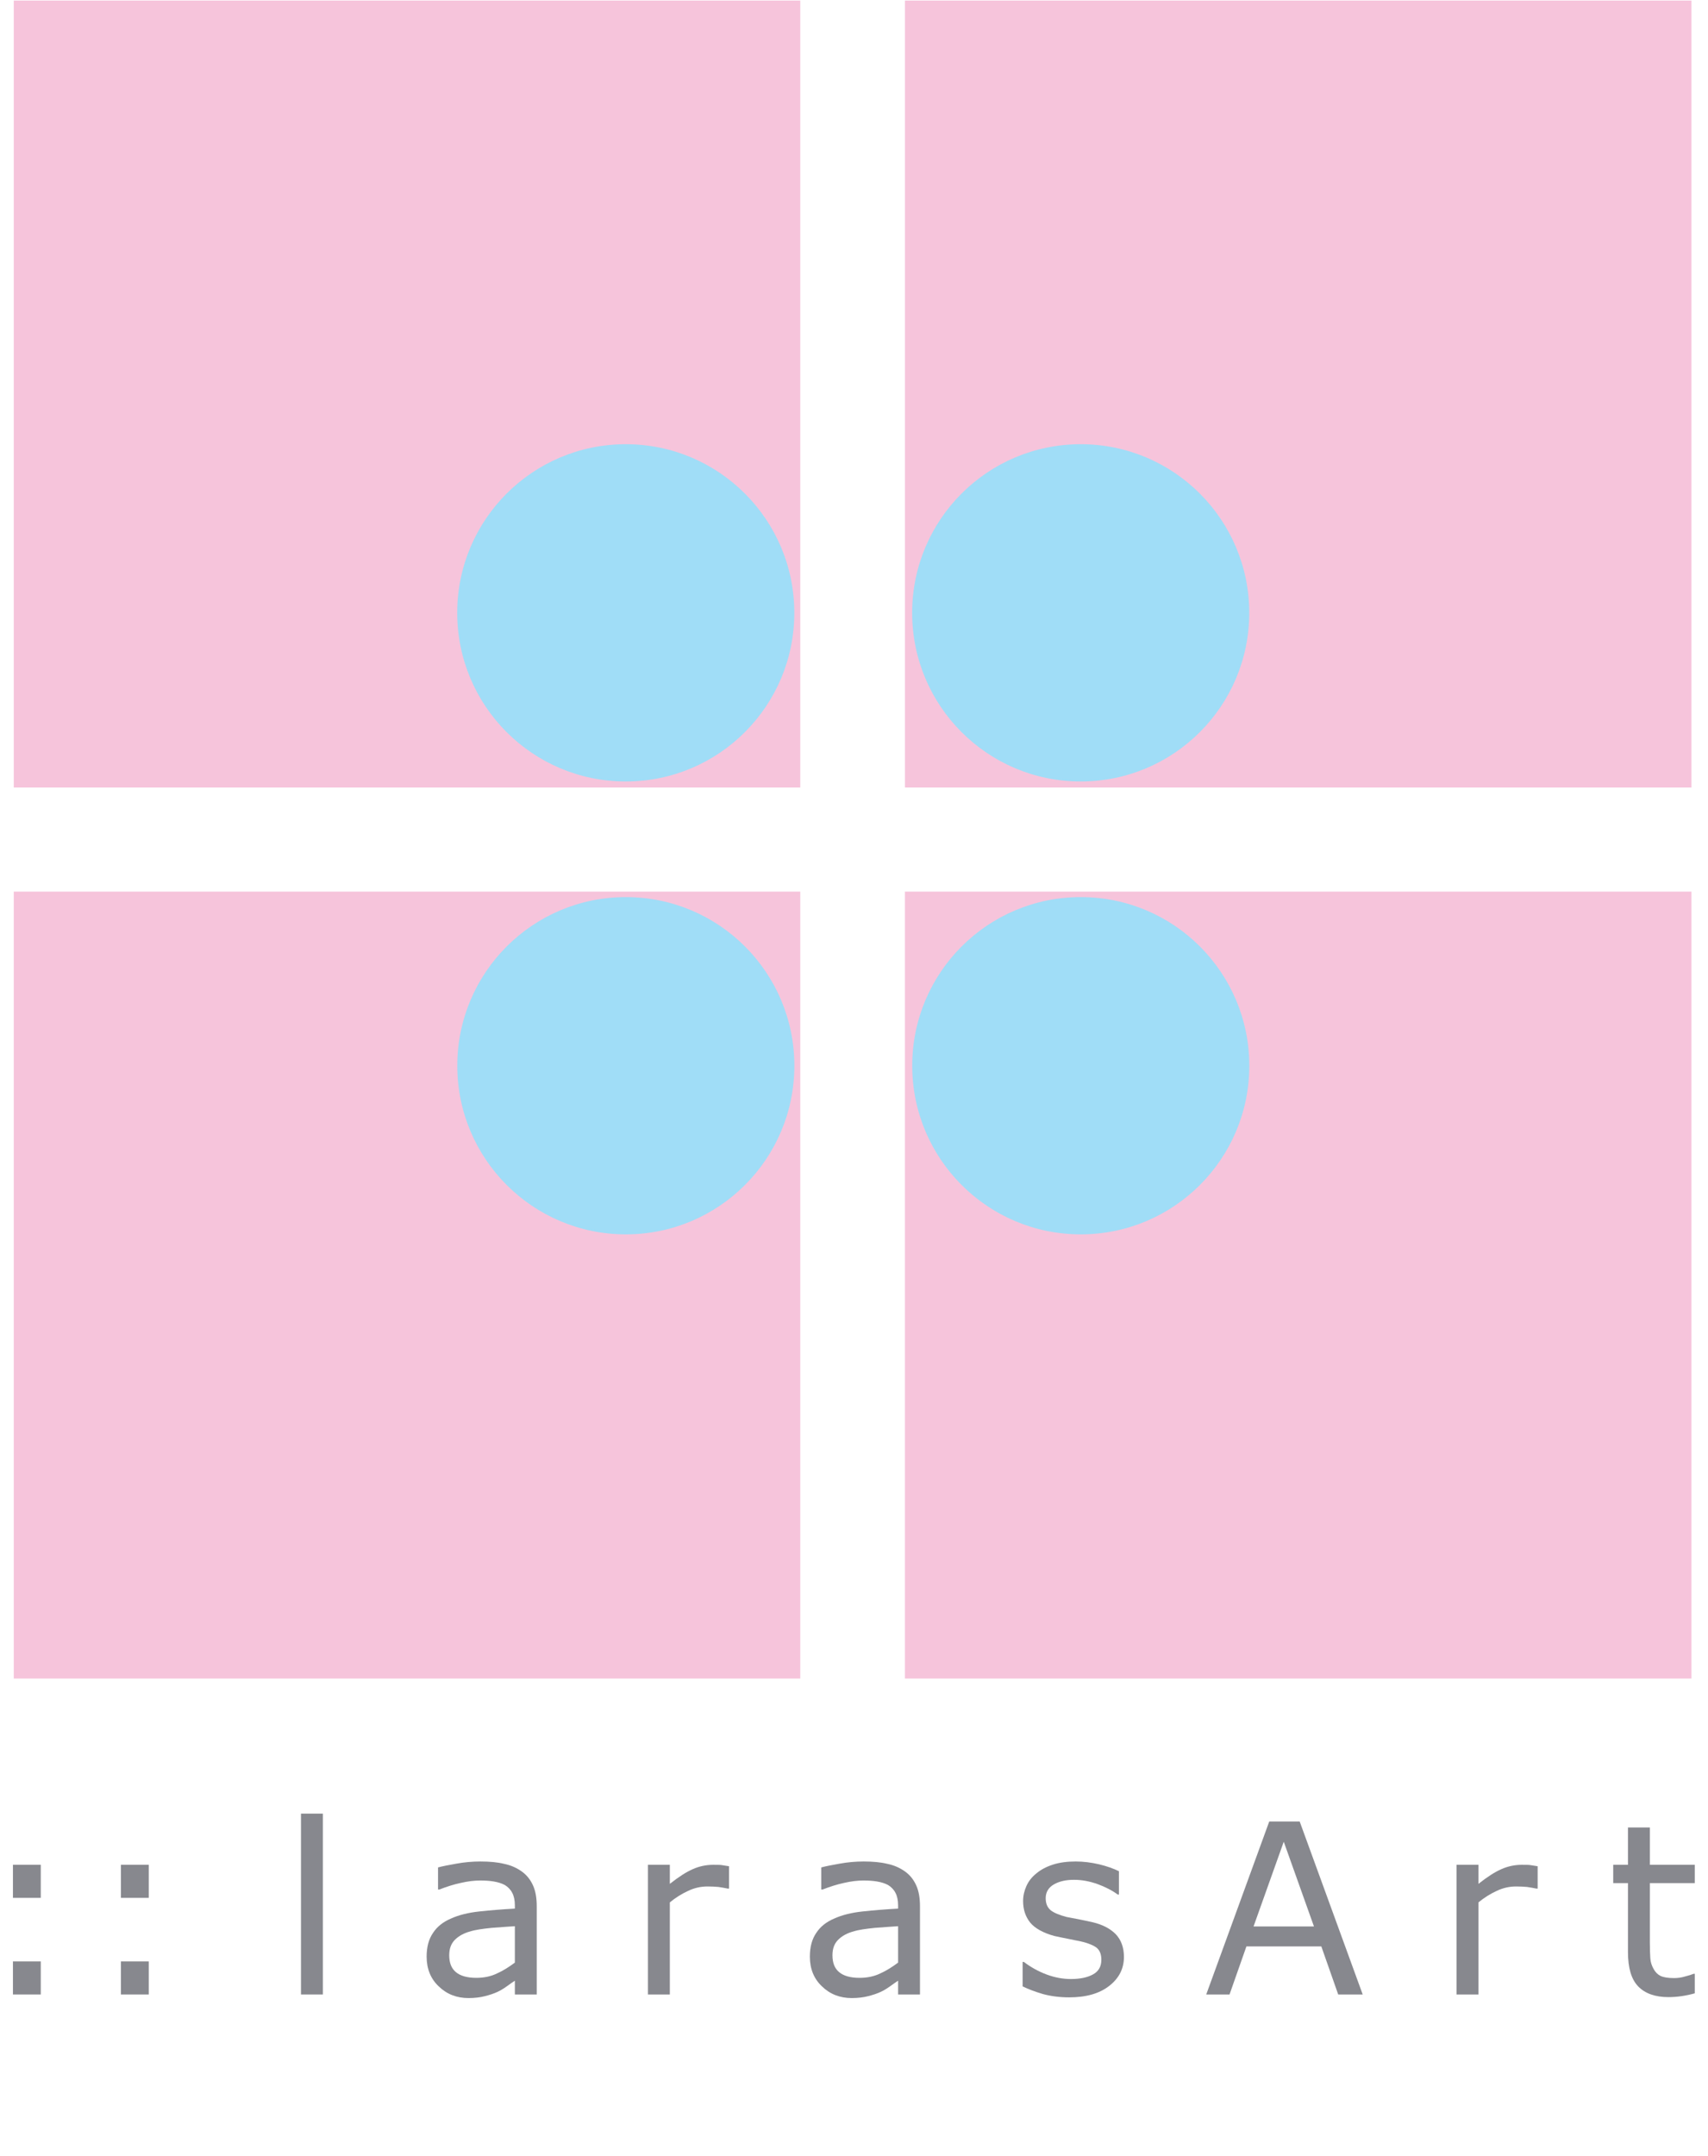
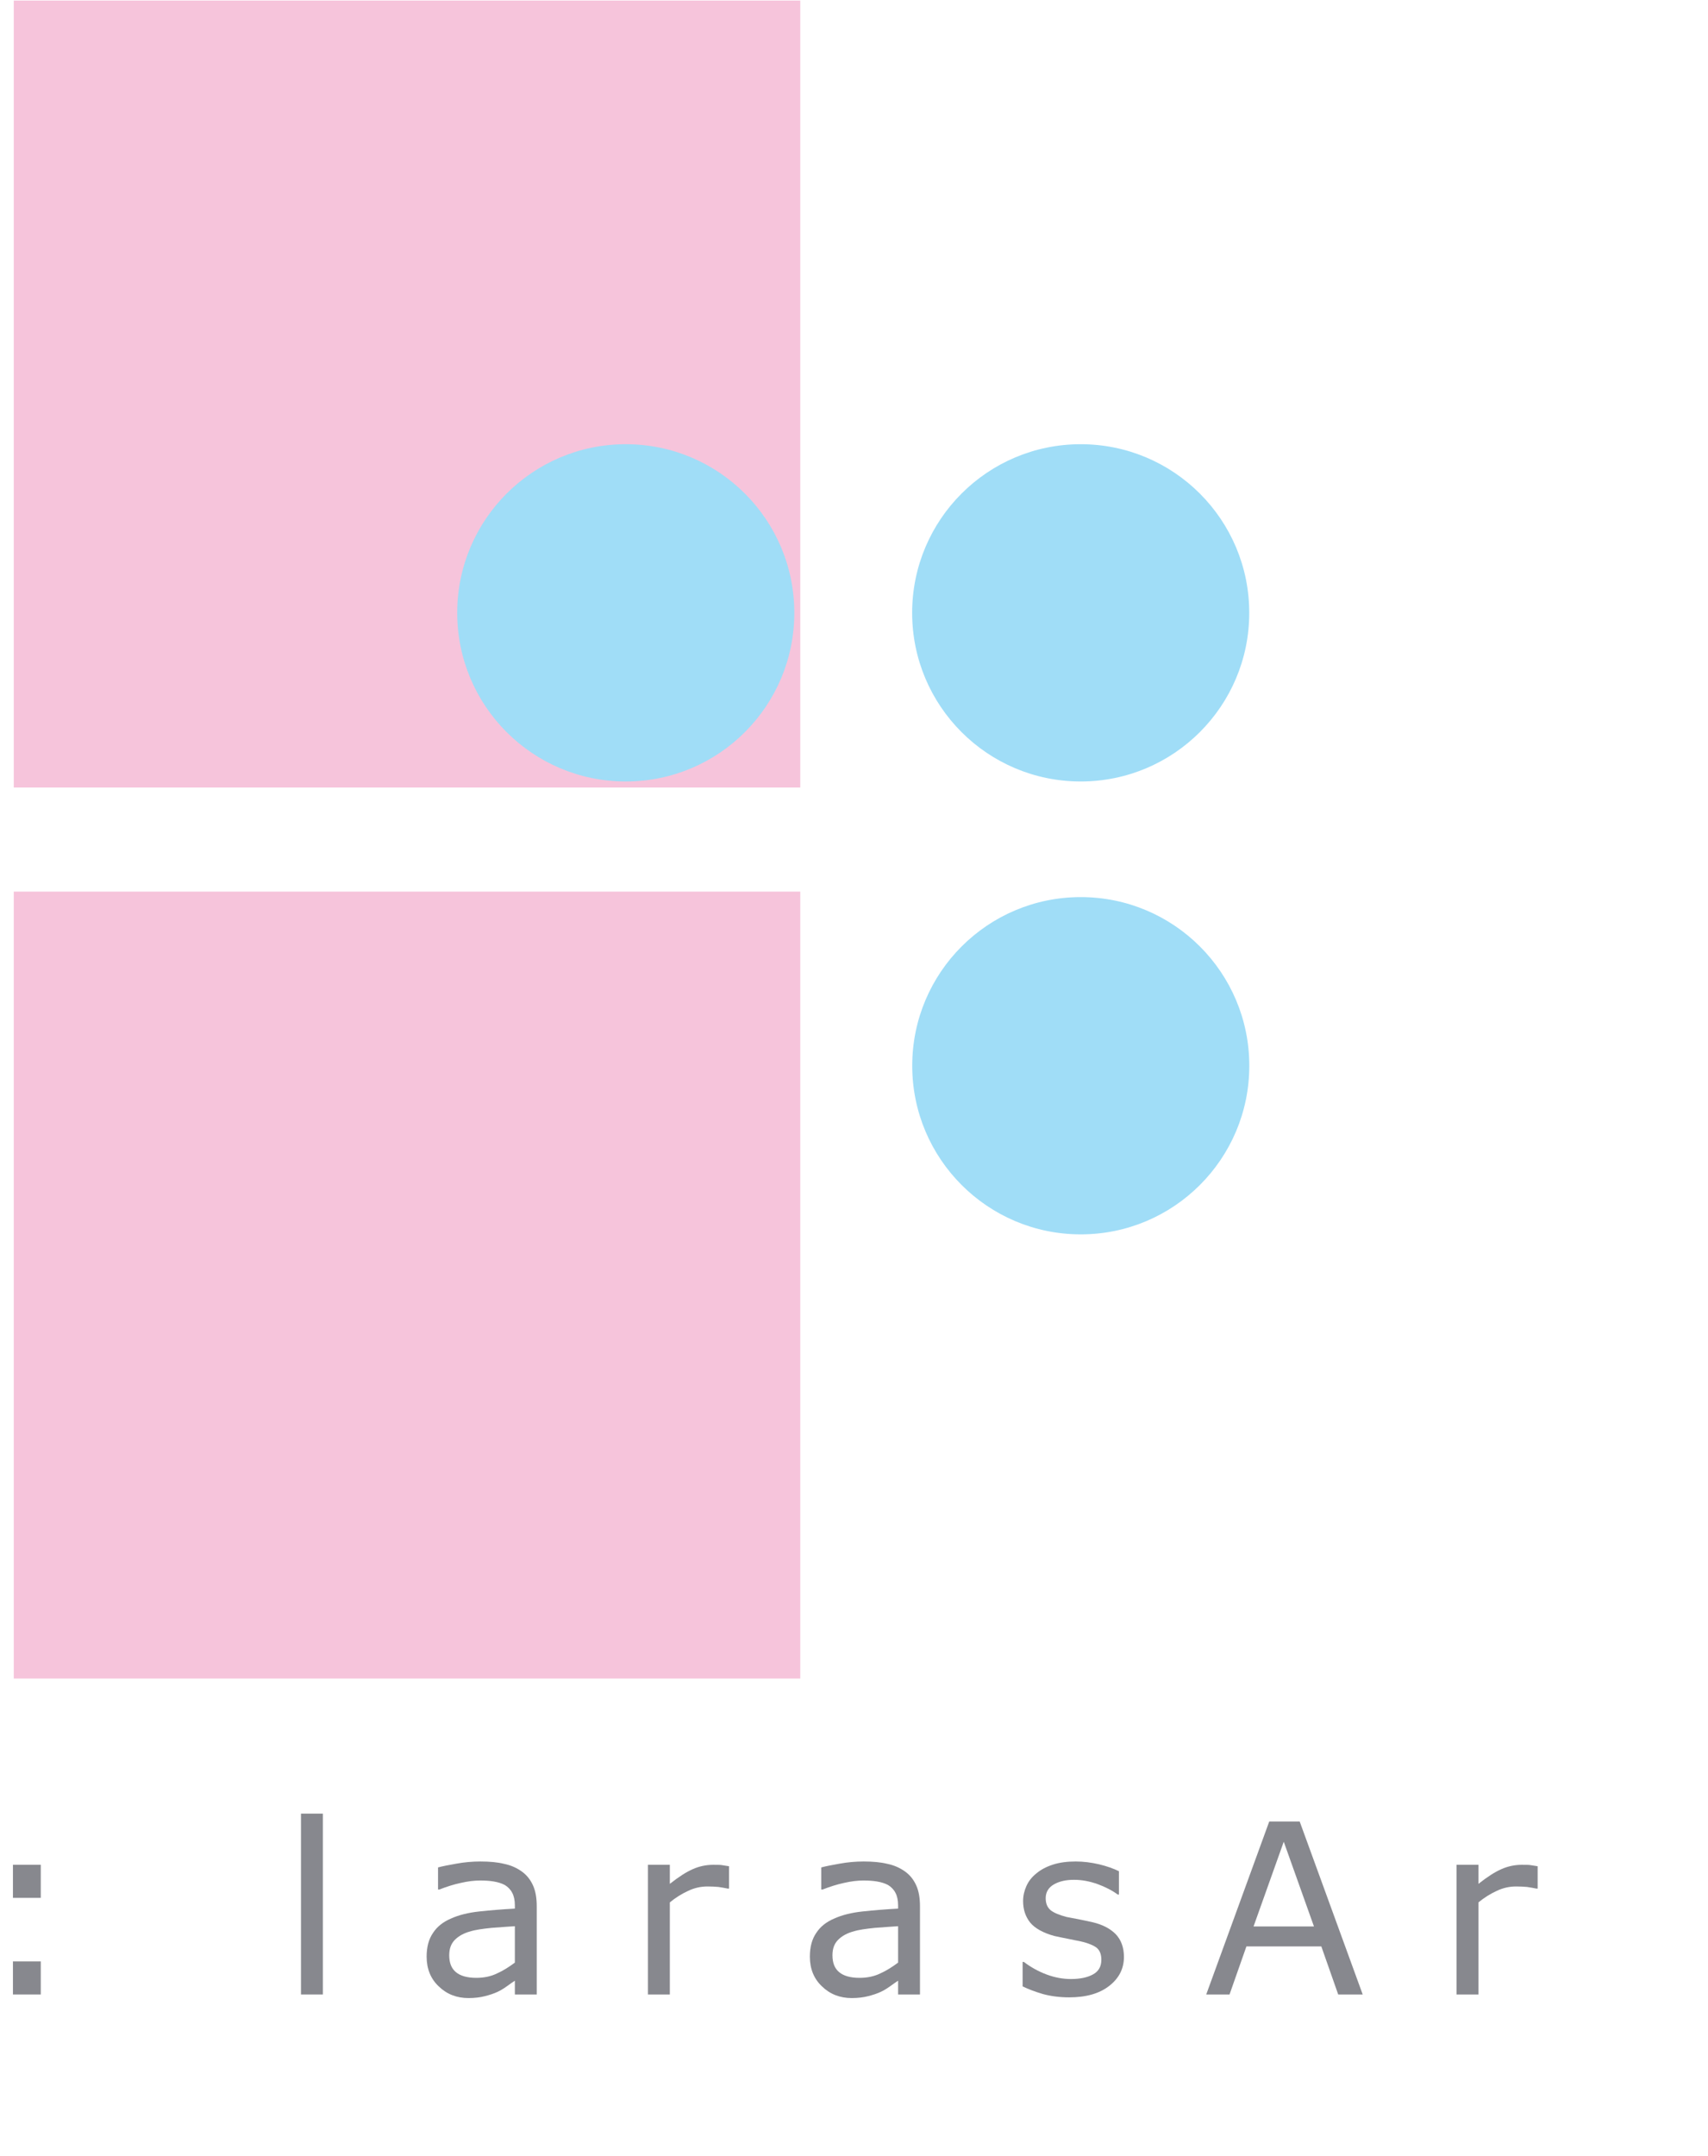
<svg xmlns="http://www.w3.org/2000/svg" width="100%" height="100%" viewBox="0 0 260 328" version="1.1" xml:space="preserve" style="fill-rule:evenodd;clip-rule:evenodd;stroke-linejoin:round;stroke-miterlimit:1.414;">
  <g transform="matrix(0.724,0,0,0.724,82.812,92.608)">
    <g transform="matrix(4.167,0,0,4.167,-1733.3,-972.244)">
      <rect x="389.204" y="202.652" width="39.685" height="39.686" style="fill:rgb(246,196,219);fill-rule:nonzero;" />
    </g>
    <g transform="matrix(4.167,0,0,4.167,-1733.3,-972.244)">
-       <rect x="434.17" y="202.652" width="39.684" height="39.686" style="fill:rgb(246,196,219);fill-rule:nonzero;" />
-     </g>
+       </g>
    <g transform="matrix(4.167,0,0,4.167,-1733.3,-972.244)">
      <rect x="389.204" y="247.587" width="39.685" height="39.685" style="fill:rgb(246,196,219);fill-rule:nonzero;" />
    </g>
    <g transform="matrix(4.167,0,0,4.167,-1733.3,-972.244)">
-       <rect x="434.169" y="247.587" width="39.685" height="39.685" style="fill:rgb(246,196,219);fill-rule:nonzero;" />
-     </g>
+       </g>
    <g transform="matrix(4.167,0,0,4.167,-1733.3,-972.244)">
      <path d="M390.566,296.664L389.162,296.664L389.162,298.332L390.566,298.332L390.566,296.664ZM390.566,301.536L389.162,301.536L389.162,303.204L390.566,303.204L390.566,301.536Z" style="fill:rgb(135,136,142);fill-rule:nonzero;" />
    </g>
    <g transform="matrix(4.167,0,0,4.167,-1733.3,-972.244)">
-       <path d="M396.015,296.664L394.611,296.664L394.611,298.332L396.015,298.332L396.015,296.664ZM396.015,301.536L394.611,301.536L394.611,303.204L396.015,303.204L396.015,301.536Z" style="fill:rgb(135,136,142);fill-rule:nonzero;" />
-     </g>
+       </g>
    <g transform="matrix(4.167,0,0,4.167,-1733.3,-972.244)">
      <rect x="403.696" y="294.084" width="1.104" height="9.12" style="fill:rgb(135,136,142);fill-rule:nonzero;" />
    </g>
    <g transform="matrix(4.167,0,0,4.167,-1733.3,-972.244)">
      <path d="M415.592,298.765C415.592,298.333 415.532,297.985 415.4,297.697C415.268,297.409 415.088,297.181 414.836,297.001C414.584,296.821 414.296,296.689 413.948,296.617C413.612,296.533 413.204,296.497 412.748,296.497C412.352,296.497 411.944,296.533 411.548,296.605C411.14,296.677 410.828,296.737 410.612,296.797L410.612,297.913L410.672,297.913C411.044,297.769 411.416,297.649 411.764,297.577C412.124,297.493 412.448,297.457 412.736,297.457C412.976,297.457 413.204,297.469 413.42,297.505C413.636,297.541 413.828,297.601 413.984,297.685C414.14,297.781 414.272,297.913 414.356,298.081C414.44,298.237 414.488,298.453 414.488,298.705L414.488,298.873C413.852,298.909 413.252,298.957 412.7,299.017C412.136,299.077 411.656,299.197 411.26,299.377C410.864,299.545 410.564,299.785 410.36,300.097C410.144,300.409 410.036,300.805 410.036,301.297C410.036,301.909 410.24,302.413 410.648,302.797C411.056,303.193 411.56,303.385 412.148,303.385C412.46,303.385 412.748,303.349 412.976,303.289C413.216,303.229 413.432,303.157 413.612,303.073C413.768,303.001 413.924,302.905 414.092,302.785C414.26,302.665 414.392,302.569 414.488,302.509L414.488,303.205L415.592,303.205L415.592,298.765ZM413.6,302.137C413.288,302.293 412.928,302.365 412.544,302.365C412.088,302.365 411.74,302.269 411.512,302.077C411.284,301.885 411.176,301.609 411.176,301.225C411.176,300.889 411.272,300.637 411.464,300.445C411.656,300.253 411.92,300.109 412.232,300.025C412.496,299.941 412.856,299.893 413.312,299.845C413.756,299.809 414.152,299.785 414.488,299.761L414.488,301.597C414.212,301.801 413.924,301.993 413.6,302.137Z" style="fill:rgb(135,136,142);fill-rule:nonzero;" />
    </g>
    <g transform="matrix(4.167,0,0,4.167,-1733.3,-972.244)">
      <path d="M425.295,296.737C425.127,296.713 424.995,296.689 424.911,296.677C424.827,296.665 424.683,296.665 424.491,296.665C424.143,296.665 423.795,296.737 423.471,296.881C423.135,297.025 422.751,297.277 422.307,297.625L422.307,296.665L421.203,296.665L421.203,303.205L422.307,303.205L422.307,298.561C422.595,298.321 422.907,298.129 423.219,297.985C423.543,297.829 423.867,297.757 424.215,297.757C424.419,297.757 424.599,297.769 424.755,297.781C424.911,297.805 425.067,297.829 425.235,297.865L425.295,297.865L425.295,296.737Z" style="fill:rgb(135,136,142);fill-rule:nonzero;" />
    </g>
    <g transform="matrix(4.167,0,0,4.167,-1733.3,-972.244)">
      <path d="M434.929,298.765C434.929,298.333 434.869,297.985 434.737,297.697C434.605,297.409 434.425,297.181 434.173,297.001C433.921,296.821 433.633,296.689 433.285,296.617C432.949,296.533 432.541,296.497 432.085,296.497C431.689,296.497 431.281,296.533 430.885,296.605C430.477,296.677 430.165,296.737 429.949,296.797L429.949,297.913L430.009,297.913C430.381,297.769 430.753,297.649 431.101,297.577C431.461,297.493 431.785,297.457 432.073,297.457C432.313,297.457 432.541,297.469 432.757,297.505C432.973,297.541 433.165,297.601 433.321,297.685C433.477,297.781 433.609,297.913 433.693,298.081C433.777,298.237 433.825,298.453 433.825,298.705L433.825,298.873C433.189,298.909 432.589,298.957 432.037,299.017C431.473,299.077 430.993,299.197 430.597,299.377C430.201,299.545 429.901,299.785 429.697,300.097C429.481,300.409 429.373,300.805 429.373,301.297C429.373,301.909 429.577,302.413 429.985,302.797C430.393,303.193 430.897,303.385 431.485,303.385C431.797,303.385 432.085,303.349 432.313,303.289C432.553,303.229 432.769,303.157 432.949,303.073C433.105,303.001 433.261,302.905 433.429,302.785C433.597,302.665 433.729,302.569 433.825,302.509L433.825,303.205L434.929,303.205L434.929,298.765ZM432.937,302.137C432.625,302.293 432.265,302.365 431.881,302.365C431.425,302.365 431.077,302.269 430.849,302.077C430.621,301.885 430.513,301.609 430.513,301.225C430.513,300.889 430.609,300.637 430.801,300.445C430.993,300.253 431.257,300.109 431.569,300.025C431.833,299.941 432.193,299.893 432.649,299.845C433.093,299.809 433.489,299.785 433.825,299.761L433.825,301.597C433.549,301.801 433.261,301.993 432.937,302.137Z" style="fill:rgb(135,136,142);fill-rule:nonzero;" />
    </g>
    <g transform="matrix(4.167,0,0,4.167,-1733.3,-972.244)">
      <path d="M444.8,300.157C444.524,299.881 444.14,299.677 443.624,299.557C443.456,299.521 443.252,299.473 443,299.425C442.748,299.377 442.52,299.329 442.316,299.293C441.956,299.197 441.692,299.089 441.524,298.957C441.356,298.813 441.272,298.621 441.272,298.345C441.272,298.045 441.416,297.805 441.692,297.649C441.968,297.493 442.304,297.421 442.7,297.421C443.096,297.421 443.48,297.493 443.888,297.637C444.284,297.781 444.632,297.961 444.908,298.165L444.968,298.165L444.968,296.989C444.704,296.857 444.368,296.737 443.972,296.641C443.564,296.545 443.168,296.497 442.784,296.497C442.364,296.497 441.98,296.545 441.644,296.653C441.308,296.761 441.032,296.905 440.804,297.097C440.576,297.277 440.408,297.493 440.3,297.733C440.192,297.973 440.132,298.225 440.132,298.489C440.132,298.921 440.252,299.281 440.492,299.581C440.732,299.869 441.14,300.097 441.704,300.253C441.92,300.301 442.148,300.349 442.4,300.397C442.652,300.445 442.844,300.493 443,300.517C443.42,300.613 443.708,300.733 443.864,300.865C444.008,300.997 444.08,301.189 444.08,301.453C444.08,301.789 443.948,302.029 443.672,302.185C443.396,302.341 443.024,302.425 442.544,302.425C442.148,302.425 441.74,302.353 441.32,302.197C440.9,302.041 440.516,301.825 440.168,301.561L440.108,301.561L440.108,302.797C440.384,302.929 440.72,303.061 441.128,303.181C441.524,303.289 441.968,303.349 442.46,303.349C443.312,303.349 443.984,303.157 444.476,302.773C444.968,302.389 445.22,301.909 445.22,301.309C445.22,300.829 445.076,300.445 444.8,300.157Z" style="fill:rgb(135,136,142);fill-rule:nonzero;" />
    </g>
    <g transform="matrix(4.167,0,0,4.167,-1733.3,-972.244)">
      <path d="M454.088,294.481L452.552,294.481L449.372,303.205L450.548,303.205L451.4,300.781L455.18,300.781L456.032,303.205L457.268,303.205L454.088,294.481ZM451.76,299.773L453.284,295.501L454.808,299.773L451.76,299.773Z" style="fill:rgb(135,136,142);fill-rule:nonzero;" />
    </g>
    <g transform="matrix(4.167,0,0,4.167,-1733.3,-972.244)">
      <path d="M466.095,296.737C465.927,296.713 465.795,296.689 465.711,296.677C465.627,296.665 465.483,296.665 465.291,296.665C464.943,296.665 464.595,296.737 464.271,296.881C463.935,297.025 463.551,297.277 463.107,297.625L463.107,296.665L462.003,296.665L462.003,303.205L463.107,303.205L463.107,298.561C463.395,298.321 463.707,298.129 464.019,297.985C464.343,297.829 464.667,297.757 465.015,297.757C465.219,297.757 465.399,297.769 465.555,297.781C465.711,297.805 465.867,297.829 466.035,297.865L466.095,297.865L466.095,296.737Z" style="fill:rgb(135,136,142);fill-rule:nonzero;" />
    </g>
    <g transform="matrix(4.167,0,0,4.167,-1733.3,-972.244)">
-       <path d="M474.024,302.161L473.964,302.161C473.88,302.197 473.736,302.245 473.544,302.293C473.352,302.353 473.16,302.377 472.98,302.377C472.68,302.377 472.452,302.341 472.296,302.269C472.152,302.197 472.032,302.077 471.948,301.921C471.852,301.753 471.792,301.573 471.78,301.381C471.768,301.189 471.756,300.925 471.756,300.577L471.756,297.589L474.024,297.589L474.024,296.665L471.756,296.665L471.756,294.781L470.652,294.781L470.652,296.665L469.908,296.665L469.908,297.589L470.652,297.589L470.652,301.069C470.652,301.861 470.82,302.437 471.168,302.797C471.516,303.157 472.032,303.337 472.692,303.337C472.884,303.337 473.1,303.325 473.352,303.289C473.592,303.253 473.82,303.205 474.024,303.145L474.024,302.161Z" style="fill:rgb(135,136,142);fill-rule:nonzero;" />
-     </g>
+       </g>
    <g transform="matrix(4.167,0,0,4.167,-1733.3,-972.244)">
      <path d="M420.084,225.025C424.78,225.025 428.588,228.833 428.588,233.529C428.588,238.226 424.78,242.033 420.084,242.033C415.387,242.033 411.579,238.226 411.579,233.529C411.579,228.833 415.387,225.025 420.084,225.025Z" style="fill:rgb(160,221,247);fill-rule:nonzero;" />
    </g>
    <g transform="matrix(4.167,0,0,4.167,-1733.3,-972.244)">
      <path d="M443.039,225.025C447.735,225.025 451.543,228.833 451.543,233.529C451.543,238.226 447.735,242.033 443.039,242.033C438.342,242.033 434.534,238.226 434.534,233.529C434.534,228.833 438.342,225.025 443.039,225.025Z" style="fill:rgb(160,221,247);fill-rule:nonzero;" />
    </g>
    <g transform="matrix(4.167,0,0,4.167,-1733.3,-972.244)">
-       <path d="M420.087,247.864C424.783,247.864 428.591,251.671 428.591,256.368C428.591,261.064 424.783,264.872 420.087,264.872C415.391,264.872 411.583,261.064 411.583,256.368C411.583,251.671 415.391,247.864 420.087,247.864Z" style="fill:rgb(160,221,247);fill-rule:nonzero;" />
-     </g>
+       </g>
    <g transform="matrix(4.167,0,0,4.167,-1733.3,-972.244)">
      <path d="M443.042,247.864C447.738,247.864 451.546,251.671 451.546,256.368C451.546,261.064 447.738,264.872 443.042,264.872C438.346,264.872 434.538,261.064 434.538,256.368C434.538,251.671 438.346,247.864 443.042,247.864Z" style="fill:rgb(160,221,247);fill-rule:nonzero;" />
    </g>
  </g>
</svg>